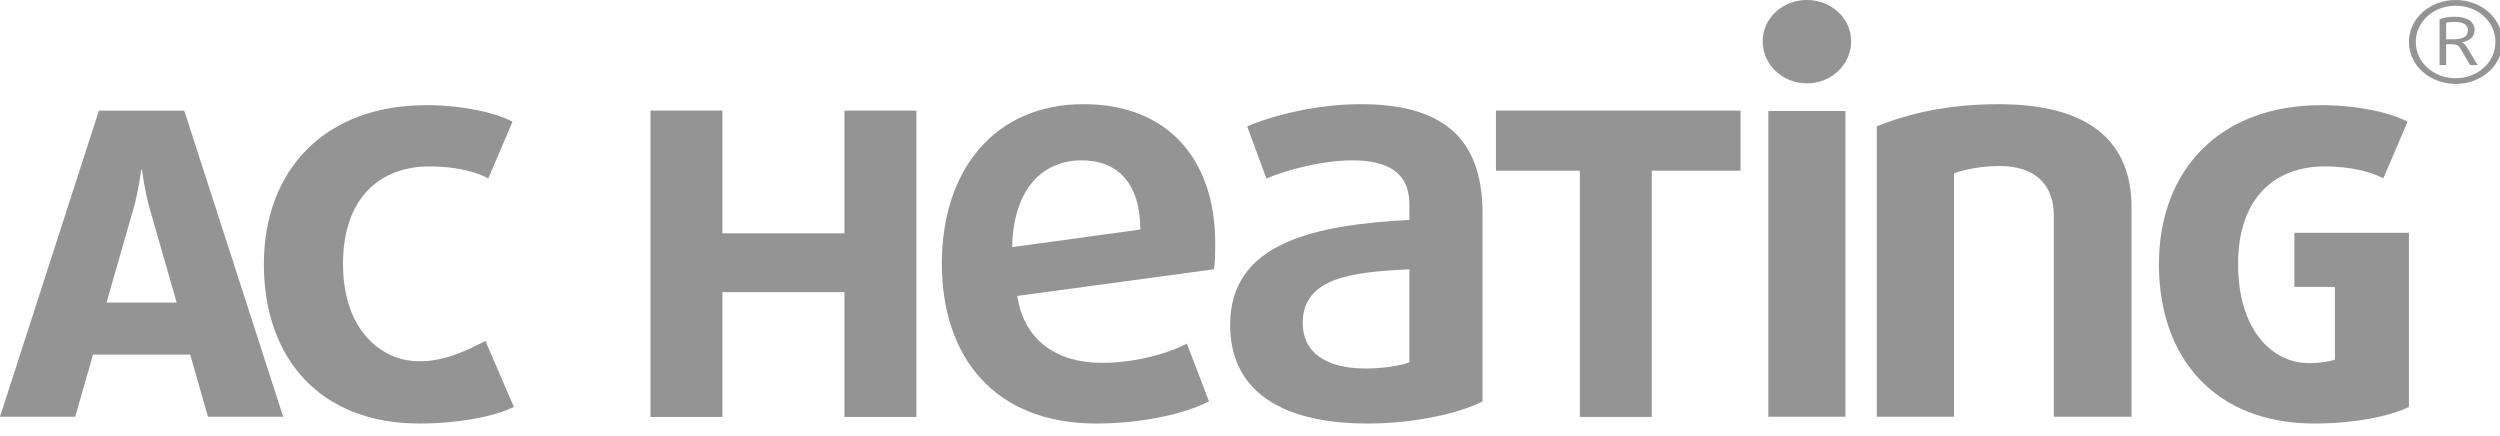
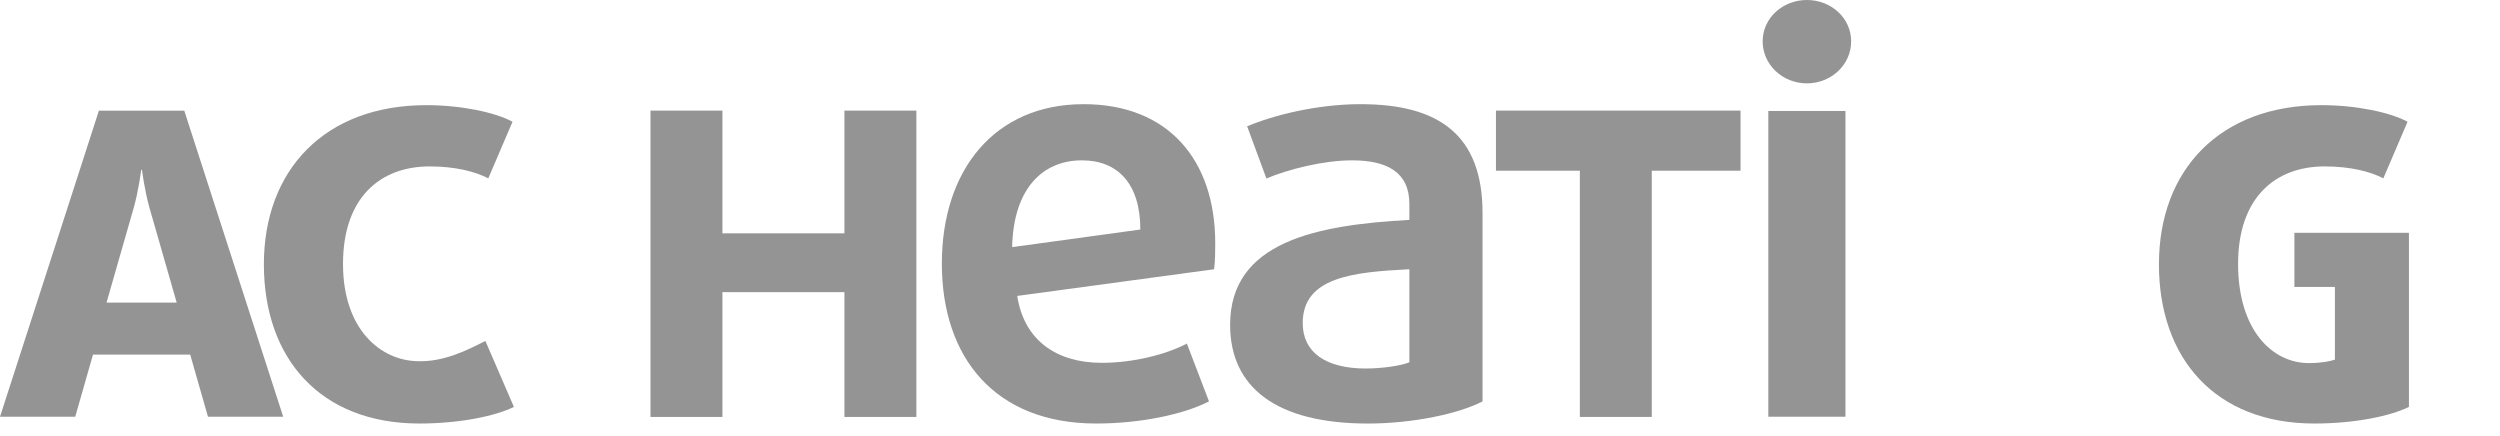
<svg xmlns="http://www.w3.org/2000/svg" width="100%" height="100%" viewBox="0 0 86 15" version="1.1" xml:space="preserve" style="fill-rule:evenodd;clip-rule:evenodd;stroke-linejoin:round;stroke-miterlimit:1.414;">
  <g transform="matrix(0.489,0,0,0.489,0,0)">
    <g transform="matrix(1,0,0,1,-0.001,-0)">
-       <path d="M10.527,14.656C10.17,13.409 9.99,11.951 9.99,11.951L9.933,11.951C9.933,11.951 9.755,13.409 9.397,14.656L7.494,21.288L12.431,21.288L10.527,14.656ZM14.631,29.316L13.382,24.946L6.543,24.946L5.293,29.316L0.001,29.316L6.958,7.787L12.965,7.787L19.923,29.316L14.631,29.316Z" style="fill:rgb(148,148,148);fill-rule:nonzero;" />
+       <path d="M10.527,14.656C10.17,13.409 9.99,11.951 9.99,11.951L9.933,11.951C9.933,11.951 9.755,13.409 9.397,14.656L7.494,21.288L12.431,21.288ZM14.631,29.316L13.382,24.946L6.543,24.946L5.293,29.316L0.001,29.316L6.958,7.787L12.965,7.787L19.923,29.316L14.631,29.316Z" style="fill:rgb(148,148,148);fill-rule:nonzero;" />
    </g>
    <g transform="matrix(1,0,0,1,-0.001,-0)">
      <path d="M59.404,29.331L59.404,20.551L50.822,20.551L50.822,29.331L45.762,29.331L45.762,7.781L50.822,7.781L50.822,16.414L59.404,16.414L59.404,7.781L64.466,7.781L64.466,29.331L59.404,29.331Z" style="fill:rgb(148,148,148);fill-rule:nonzero;" />
    </g>
    <g transform="matrix(1,0,0,1,-0.001,-0)">
      <path d="M116.199,12.008L116.199,29.33L111.139,29.33L111.139,12.008L105.238,12.008L105.238,7.78L122.444,7.78L122.444,12.008L116.199,12.008Z" style="fill:rgb(148,148,148);fill-rule:nonzero;" />
    </g>
    <g transform="matrix(1,0,0,1,-0.001,-0)">
      <path d="M162.816,29.794C155.837,29.794 151.877,25.212 151.877,18.596C151.877,11.948 156.167,7.397 163.307,7.397C165.761,7.397 168.156,7.906 169.367,8.565L167.663,12.546C166.746,12.068 165.338,11.707 163.537,11.707C160.062,11.707 157.445,13.894 157.445,18.567C157.445,23.206 159.835,25.542 162.421,25.542C163.273,25.542 163.895,25.422 164.256,25.301L164.256,20.184L161.406,20.184L161.406,16.378L169.464,16.378L169.464,28.626C168.121,29.287 165.6,29.794 162.816,29.794" style="fill:rgb(148,148,148);fill-rule:nonzero;" />
    </g>
    <g transform="matrix(1,0,0,1,-0.001,-0)">
      <path d="M29.503,29.794C22.524,29.794 18.564,25.212 18.564,18.596C18.564,11.948 22.854,7.397 29.995,7.397C32.451,7.397 34.844,7.906 36.056,8.565L34.351,12.546C33.434,12.068 32.027,11.707 30.225,11.707C26.752,11.707 24.131,13.894 24.131,18.567C24.131,23.206 26.804,25.368 29.39,25.409C31.23,25.47 32.899,24.62 34.147,23.985L36.153,28.626C34.809,29.287 32.288,29.794 29.503,29.794" style="fill:rgb(148,148,148);fill-rule:nonzero;" />
    </g>
    <g transform="matrix(1,0,0,1,-0.001,-0)">
      <path d="M76.113,11.28C73.28,11.28 71.284,13.353 71.204,17.385L80.22,16.147C80.22,12.914 78.626,11.28 76.113,11.28M85.41,18.941L71.562,20.817C72.042,23.968 74.358,25.524 77.509,25.524C79.665,25.524 81.978,24.965 83.495,24.169L85.051,28.237C83.255,29.157 80.22,29.794 77.111,29.794C70.006,29.794 66.258,25.167 66.258,18.542C66.258,11.959 69.967,7.328 76.232,7.328C82.177,7.328 85.49,11.241 85.49,17.105C85.49,17.703 85.49,18.301 85.41,18.941" style="fill:rgb(148,148,148);fill-rule:nonzero;" />
    </g>
    <g transform="matrix(1,0,0,1,-0.001,-0)">
      <path d="M99.147,18.941C95.156,19.141 91.644,19.501 91.644,22.734C91.644,24.767 93.241,25.924 96.074,25.924C97.23,25.924 98.587,25.725 99.147,25.485L99.147,18.941ZM96.233,29.795C89.77,29.795 86.537,27.239 86.537,22.85C86.537,16.985 92.641,15.828 99.147,15.468L99.147,14.354C99.147,12.118 97.59,11.28 95.117,11.28C93.08,11.28 90.607,11.917 89.09,12.556L87.734,8.886C89.529,8.128 92.602,7.328 95.714,7.328C101.221,7.328 104.294,9.483 104.294,14.99L104.294,28.237C102.697,29.075 99.463,29.795 96.233,29.795" style="fill:rgb(148,148,148);fill-rule:nonzero;" />
    </g>
    <g transform="matrix(1,0,0,1,-0.001,-0)">
      <path d="M127.113,5.864C125.398,5.864 124,4.549 124,2.911C124,1.277 125.398,0 127.113,0C128.829,0 130.225,1.277 130.225,2.911C130.225,4.549 128.829,5.864 127.113,5.864" style="fill:rgb(148,148,148);fill-rule:nonzero;" />
    </g>
    <g transform="matrix(1,0,0,1,-0.001,-0)">
      <rect x="124.399" y="7.807" width="5.426" height="21.509" style="fill:rgb(148,148,148);fill-rule:nonzero;" />
    </g>
    <g transform="matrix(1,0,0,1,-0.001,-0)">
-       <path d="M144.482,29.316L144.482,15.15C144.482,12.996 143.165,11.68 140.69,11.68C139.414,11.68 138.176,11.917 137.46,12.197L137.46,29.316L132.032,29.316L132.032,8.886C134.306,7.97 137.06,7.329 140.611,7.329C146.996,7.329 149.95,9.964 149.95,14.591L149.95,29.316L144.482,29.316Z" style="fill:rgb(148,148,148);fill-rule:nonzero;" />
-     </g>
+       </g>
    <g transform="matrix(1,0,0,1,-0.001,-0)">
-       <path d="M176.042,2.952C176.042,1.317 174.594,0 172.754,0C170.913,0 169.464,1.317 169.464,2.952C169.464,4.587 170.913,5.902 172.754,5.902C174.594,5.902 176.042,4.587 176.042,2.952M175.548,2.952C175.548,4.363 174.332,5.5 172.754,5.5C171.172,5.5 169.945,4.363 169.945,2.952C169.945,1.541 171.172,0.404 172.754,0.404C174.332,0.404 175.548,1.541 175.548,2.952M174.298,4.576L173.543,3.324C173.448,3.175 173.342,3.059 173.213,2.995L173.213,2.973C173.707,2.877 174.085,2.601 174.085,2.113C174.085,1.53 173.567,1.179 172.67,1.179C172.315,1.179 171.916,1.233 171.62,1.359L171.62,4.576L172.08,4.576L172.08,3.111L172.481,3.111C172.8,3.111 172.966,3.194 173.095,3.419L173.767,4.576L174.298,4.576ZM173.613,2.124C173.613,2.591 173.261,2.761 172.576,2.761L172.08,2.761L172.08,1.604C172.222,1.561 172.457,1.541 172.682,1.541C173.32,1.541 173.613,1.762 173.613,2.124" style="fill:rgb(148,148,148);fill-rule:nonzero;" />
-     </g>
+       </g>
  </g>
</svg>